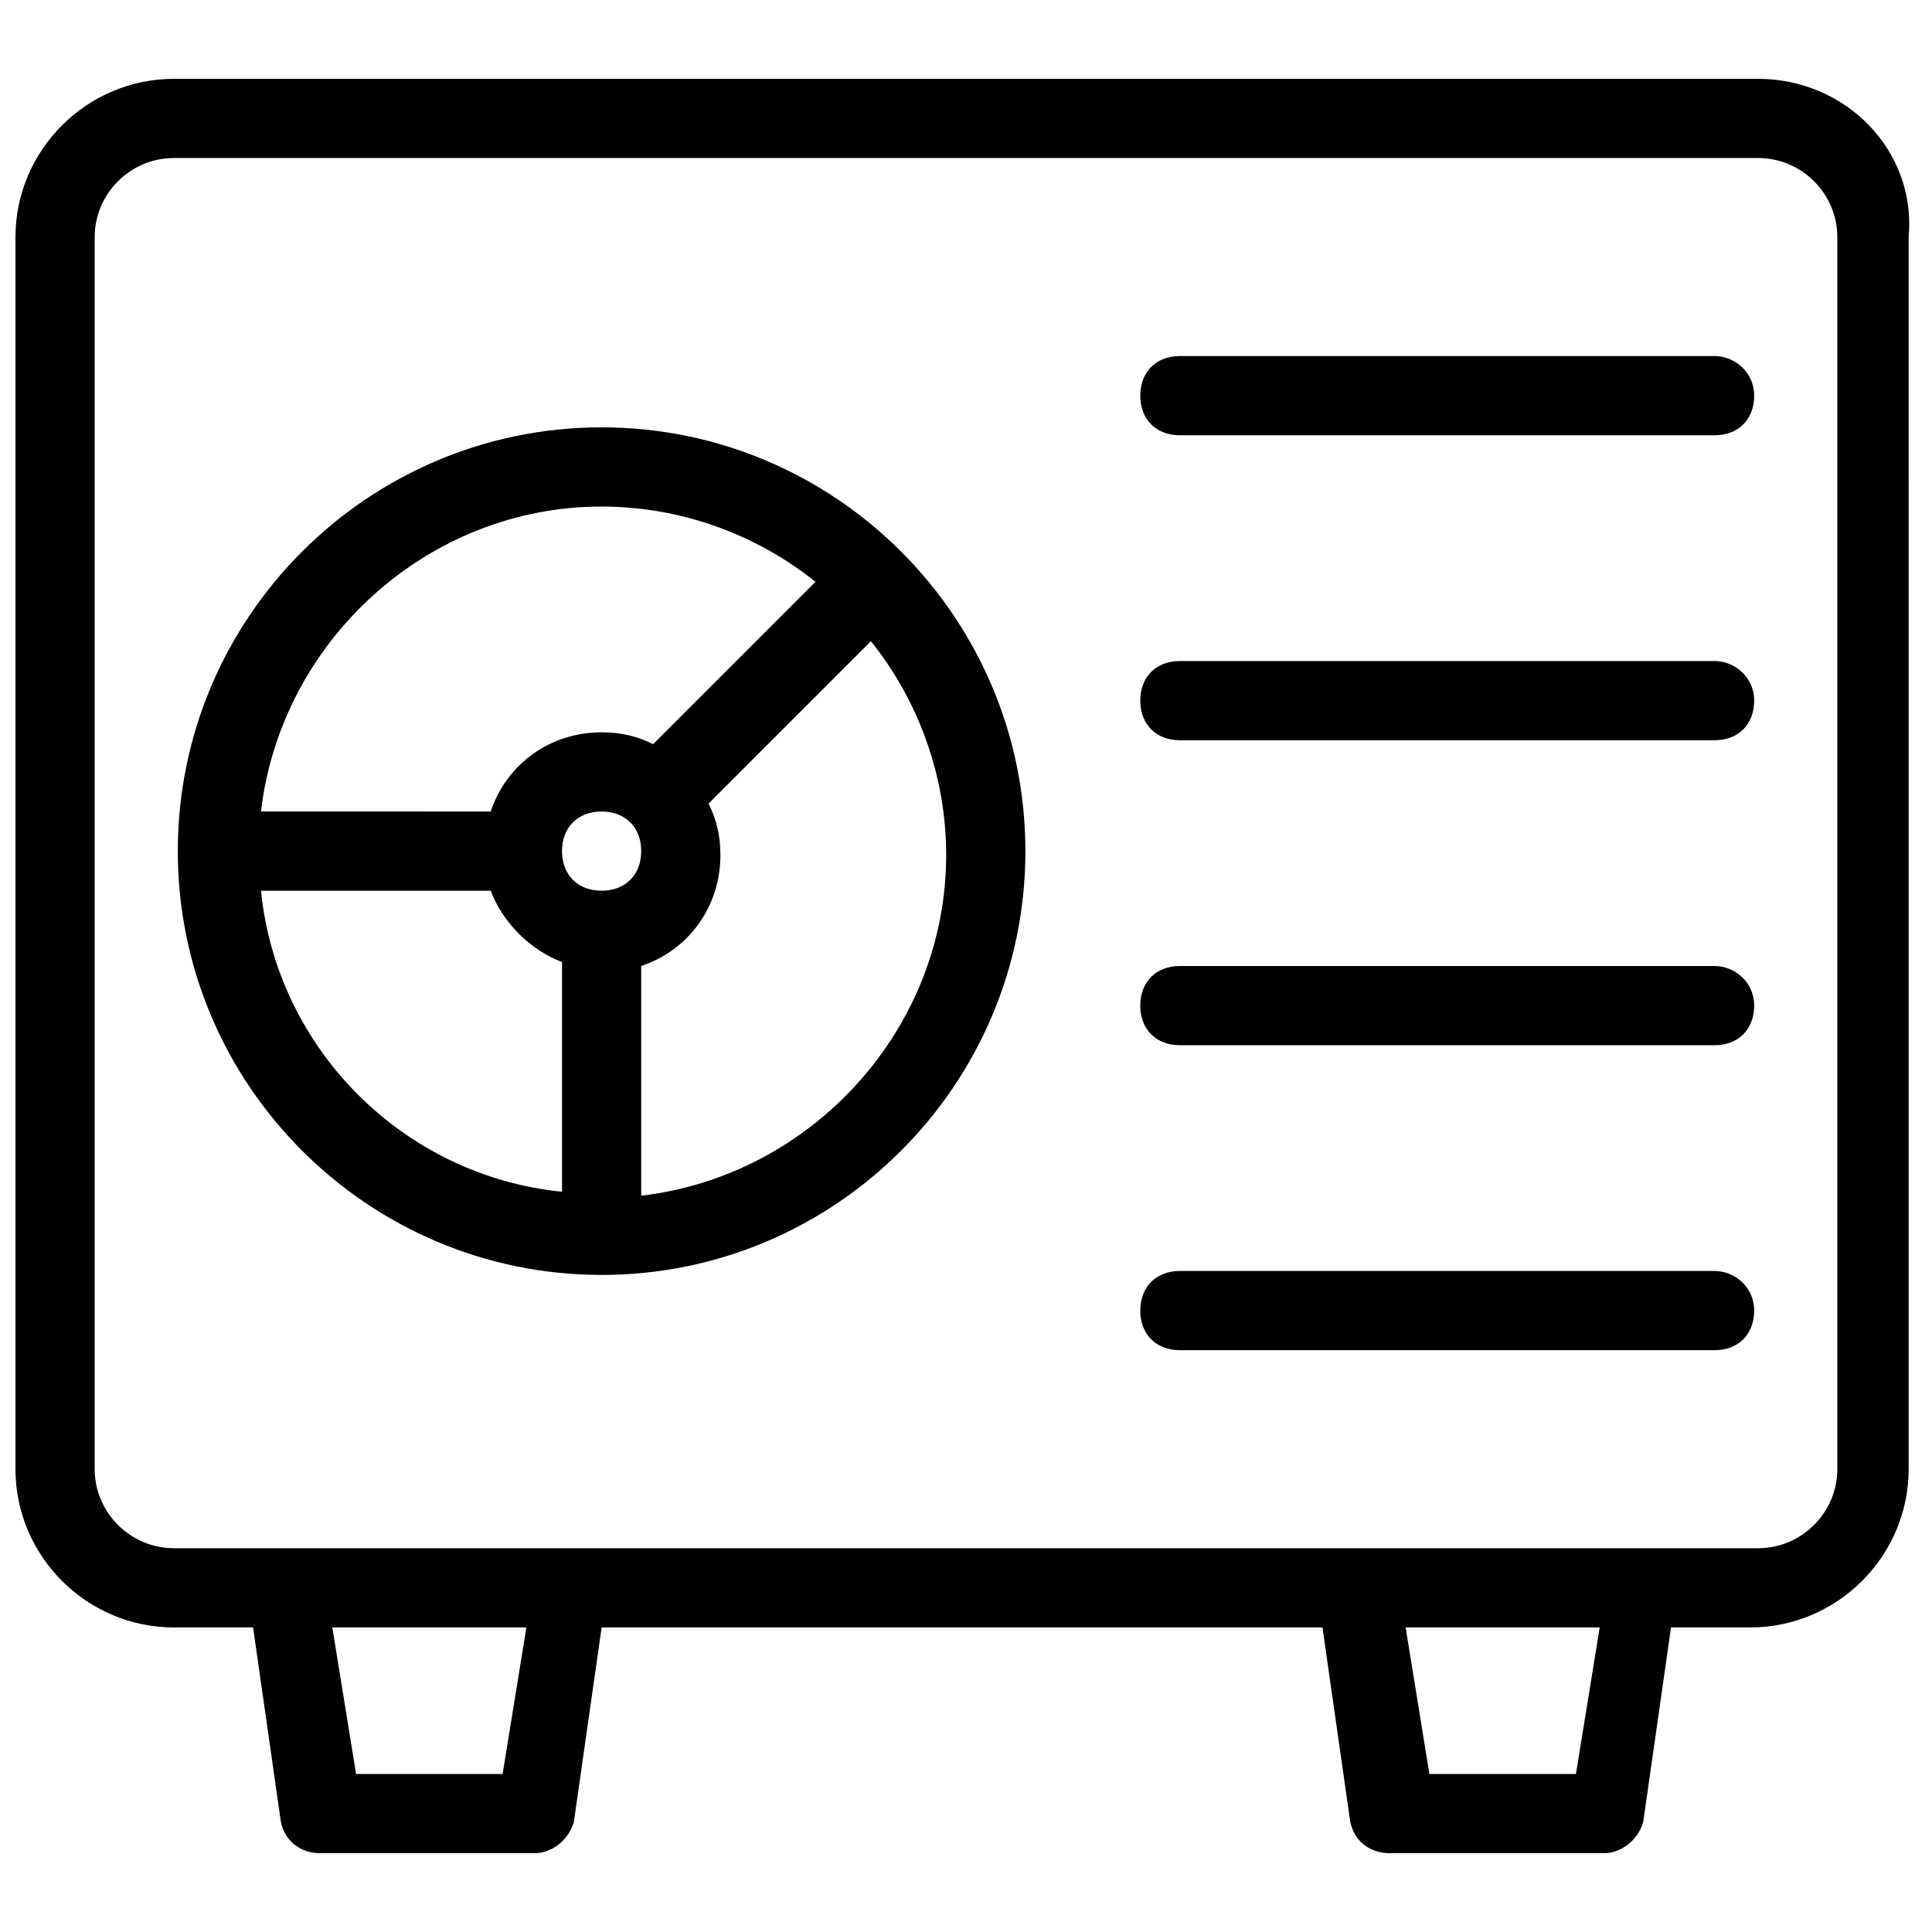
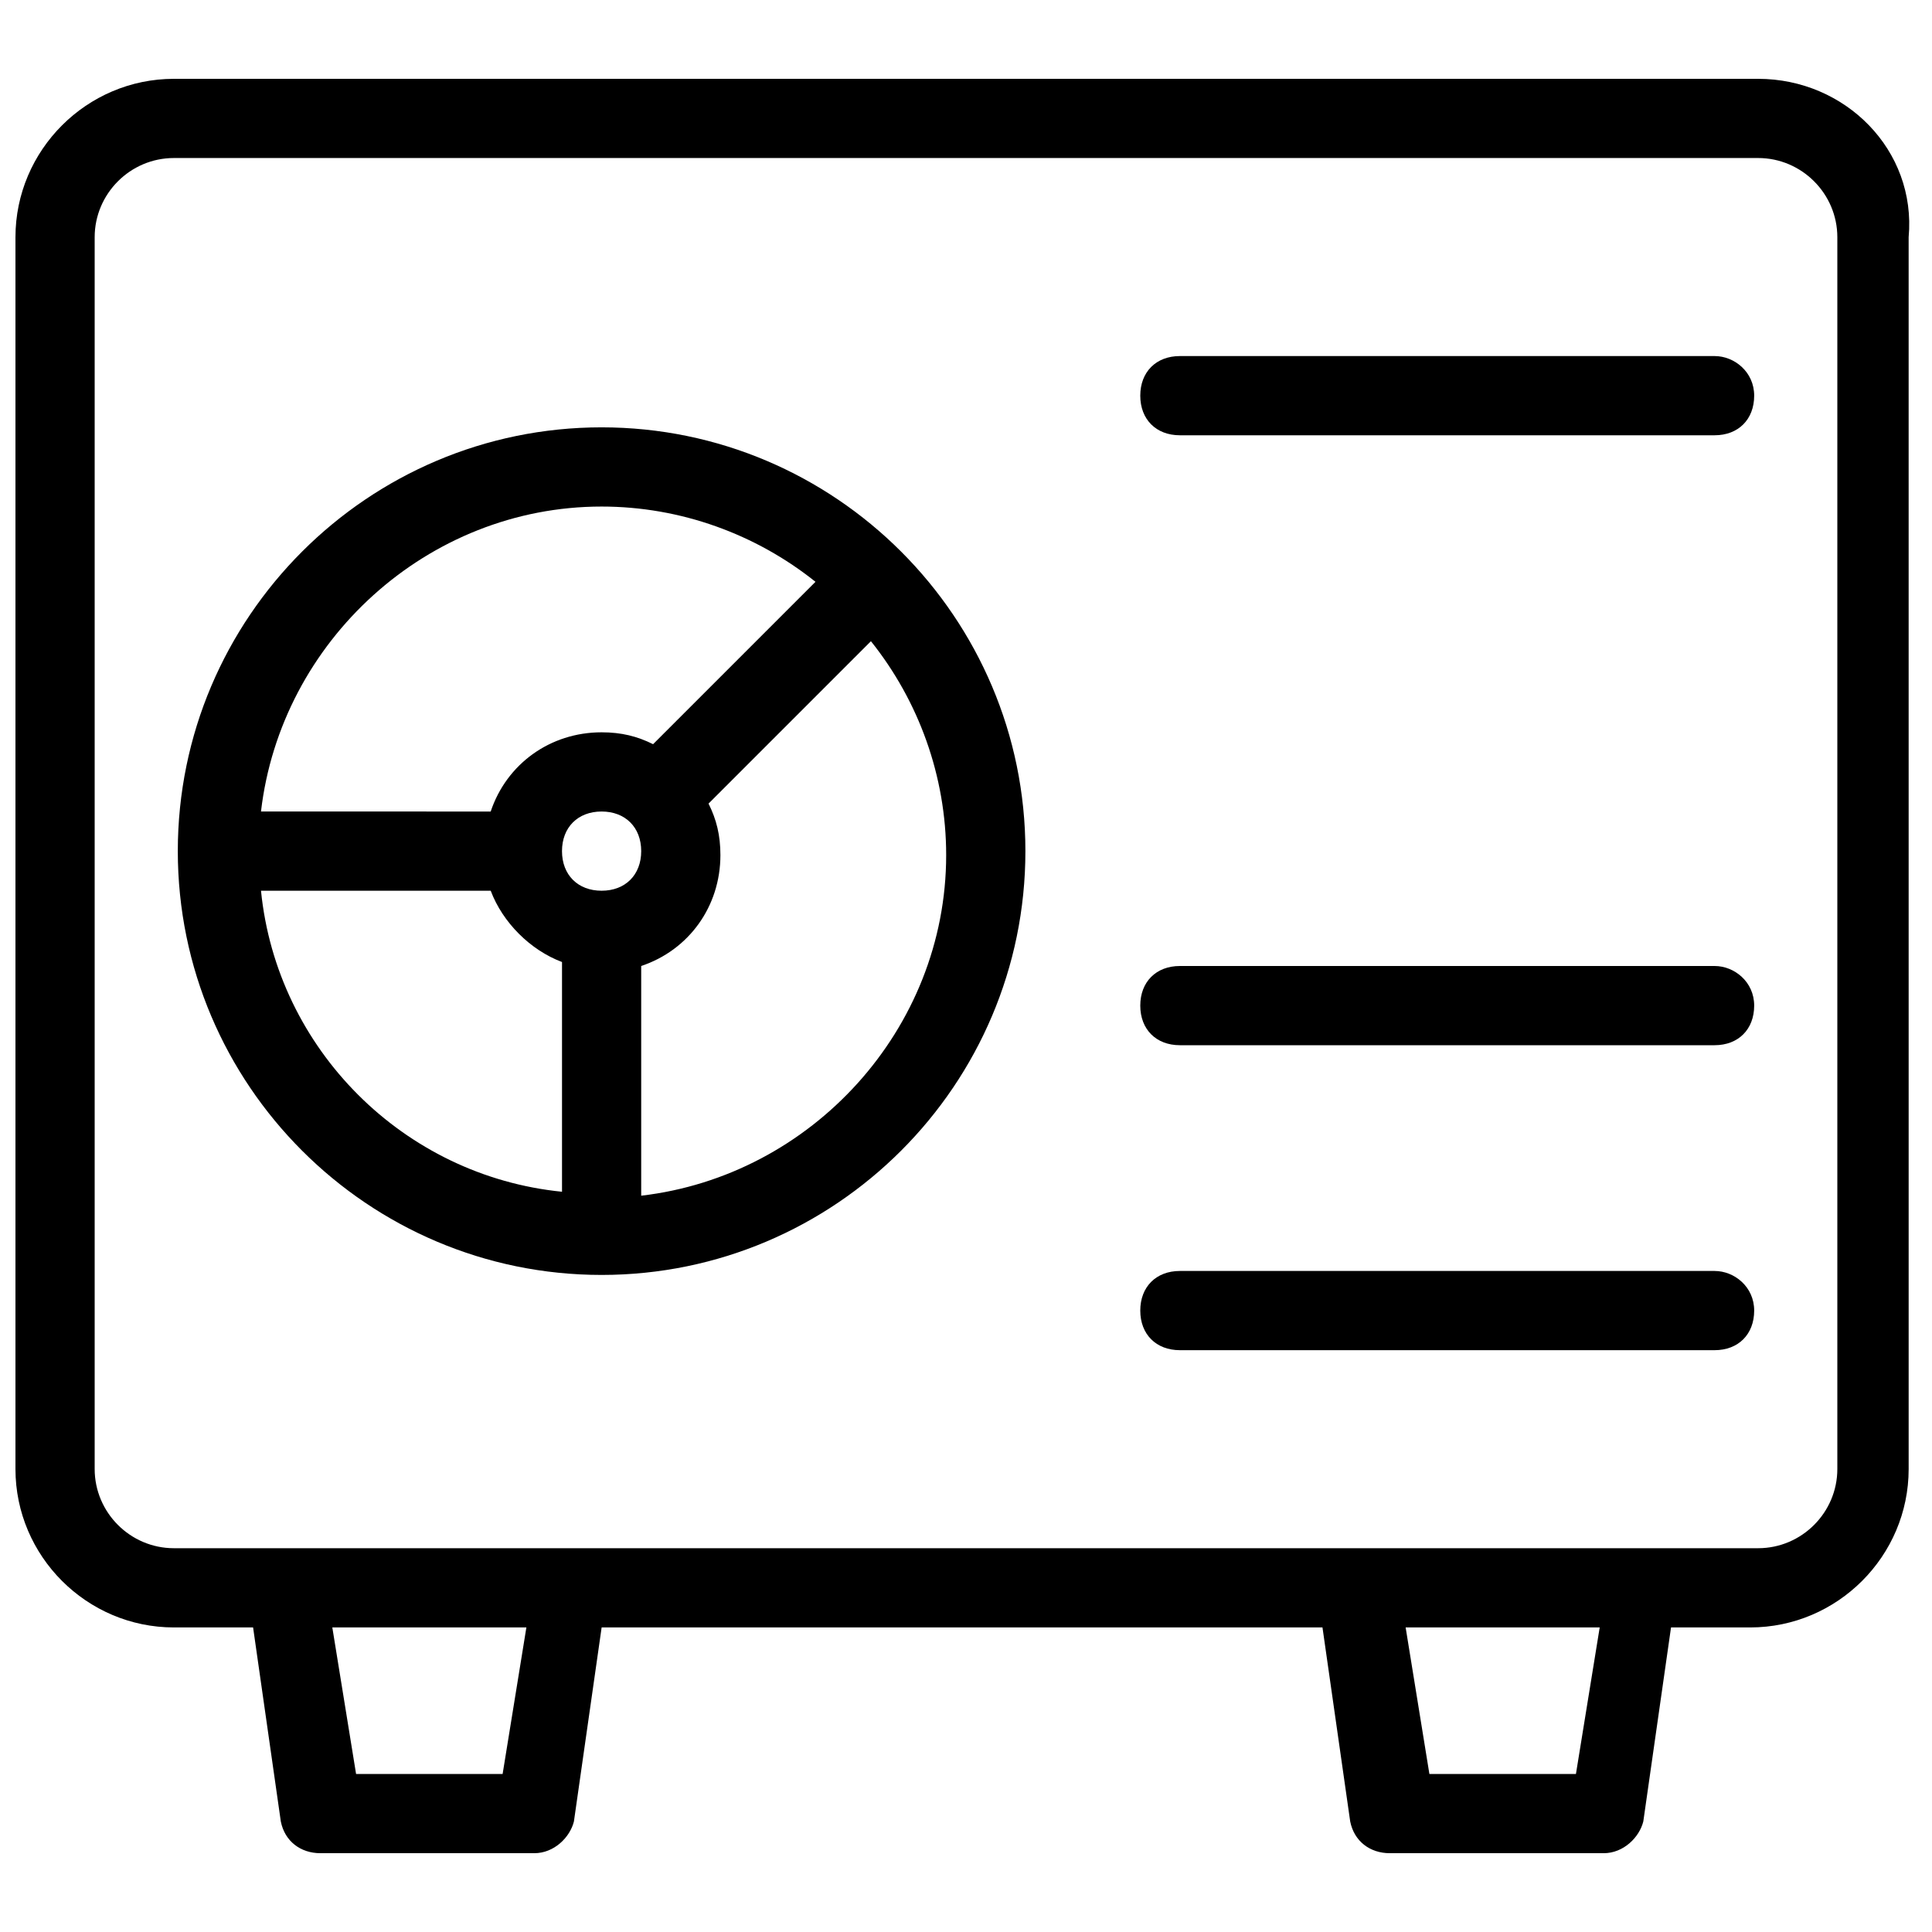
<svg xmlns="http://www.w3.org/2000/svg" width="800px" height="800px" version="1.1" viewBox="144 144 512 512">
  <defs>
    <clipPath id="a">
      <path d="m148.09 164h501.91v472h-501.91z" />
    </clipPath>
  </defs>
  <g clip-path="url(#a)">
    <path d="m609.92 164.89h-419.84c-23.09 0-41.984 18.895-41.984 41.984v326.43c0 23.09 18.895 41.984 41.984 41.984h20.992l7.348 51.43c1.051 5.246 5.246 8.398 10.496 8.398h56.68c5.246 0 9.445-4.199 10.496-8.398l7.348-51.43h191.03l7.348 51.43c1.051 5.246 5.246 8.398 10.496 8.398h56.68c5.246 0 9.445-4.199 10.496-8.398l7.348-51.43h20.992c23.09 0 41.984-18.895 41.984-41.984l-0.004-326.43c2.098-23.09-16.793-41.984-39.887-41.984zm-332.72 449.23h-38.836l-6.297-38.836h51.43zm284.44 0h-38.836l-6.297-38.836h51.43zm69.273-80.82c0 11.547-9.445 20.992-20.992 20.992h-419.84c-11.547 0-20.992-9.445-20.992-20.992v-326.43c0-11.547 9.445-20.992 20.992-20.992h419.84c11.547 0 20.992 9.445 20.992 20.992z" />
  </g>
  <path d="m303.43 257.25c-61.926 0-112.31 50.383-112.31 112.31s50.383 112.31 112.31 112.31c61.926 0 112.31-50.383 112.31-112.31 0-61.93-50.379-112.31-112.31-112.31zm0 20.992c20.992 0 40.934 7.348 56.68 19.941l-43.035 43.035c-4.199-2.098-8.398-3.148-13.645-3.148-13.645 0-25.191 8.398-29.391 20.992l-60.875-0.004c5.25-45.133 44.086-80.816 90.266-80.816zm0 101.81c-6.297 0-10.496-4.199-10.496-10.496s4.199-10.496 10.496-10.496 10.496 4.199 10.496 10.496c0 6.301-4.195 10.496-10.496 10.496zm-90.266 0h60.879c3.148 8.398 10.496 15.742 18.895 18.895v60.879c-41.988-4.199-75.574-37.789-79.773-79.773zm100.76 80.82v-60.875c12.594-4.199 20.992-15.742 20.992-29.391 0-5.246-1.051-9.445-3.148-13.645l43.035-43.035c12.594 15.742 19.941 35.688 19.941 56.68 0 46.184-35.688 85.02-80.82 90.266z" />
  <path d="m598.38 238.36h-141.7c-6.297 0-10.496 4.199-10.496 10.496s4.199 10.496 10.496 10.496h141.7c6.297 0 10.496-4.199 10.496-10.496 0.004-6.297-5.246-10.496-10.492-10.496z" />
-   <path d="m598.38 319.18h-141.7c-6.297 0-10.496 4.199-10.496 10.496s4.199 10.496 10.496 10.496h141.7c6.297 0 10.496-4.199 10.496-10.496 0.004-6.297-5.246-10.496-10.492-10.496z" />
  <path d="m598.38 400h-141.7c-6.297 0-10.496 4.199-10.496 10.496s4.199 10.496 10.496 10.496h141.7c6.297 0 10.496-4.199 10.496-10.496 0.004-6.301-5.246-10.496-10.492-10.496z" />
  <path d="m598.38 480.82h-141.7c-6.297 0-10.496 4.199-10.496 10.496s4.199 10.496 10.496 10.496h141.7c6.297 0 10.496-4.199 10.496-10.496 0.004-6.297-5.246-10.496-10.492-10.496z" />
</svg>